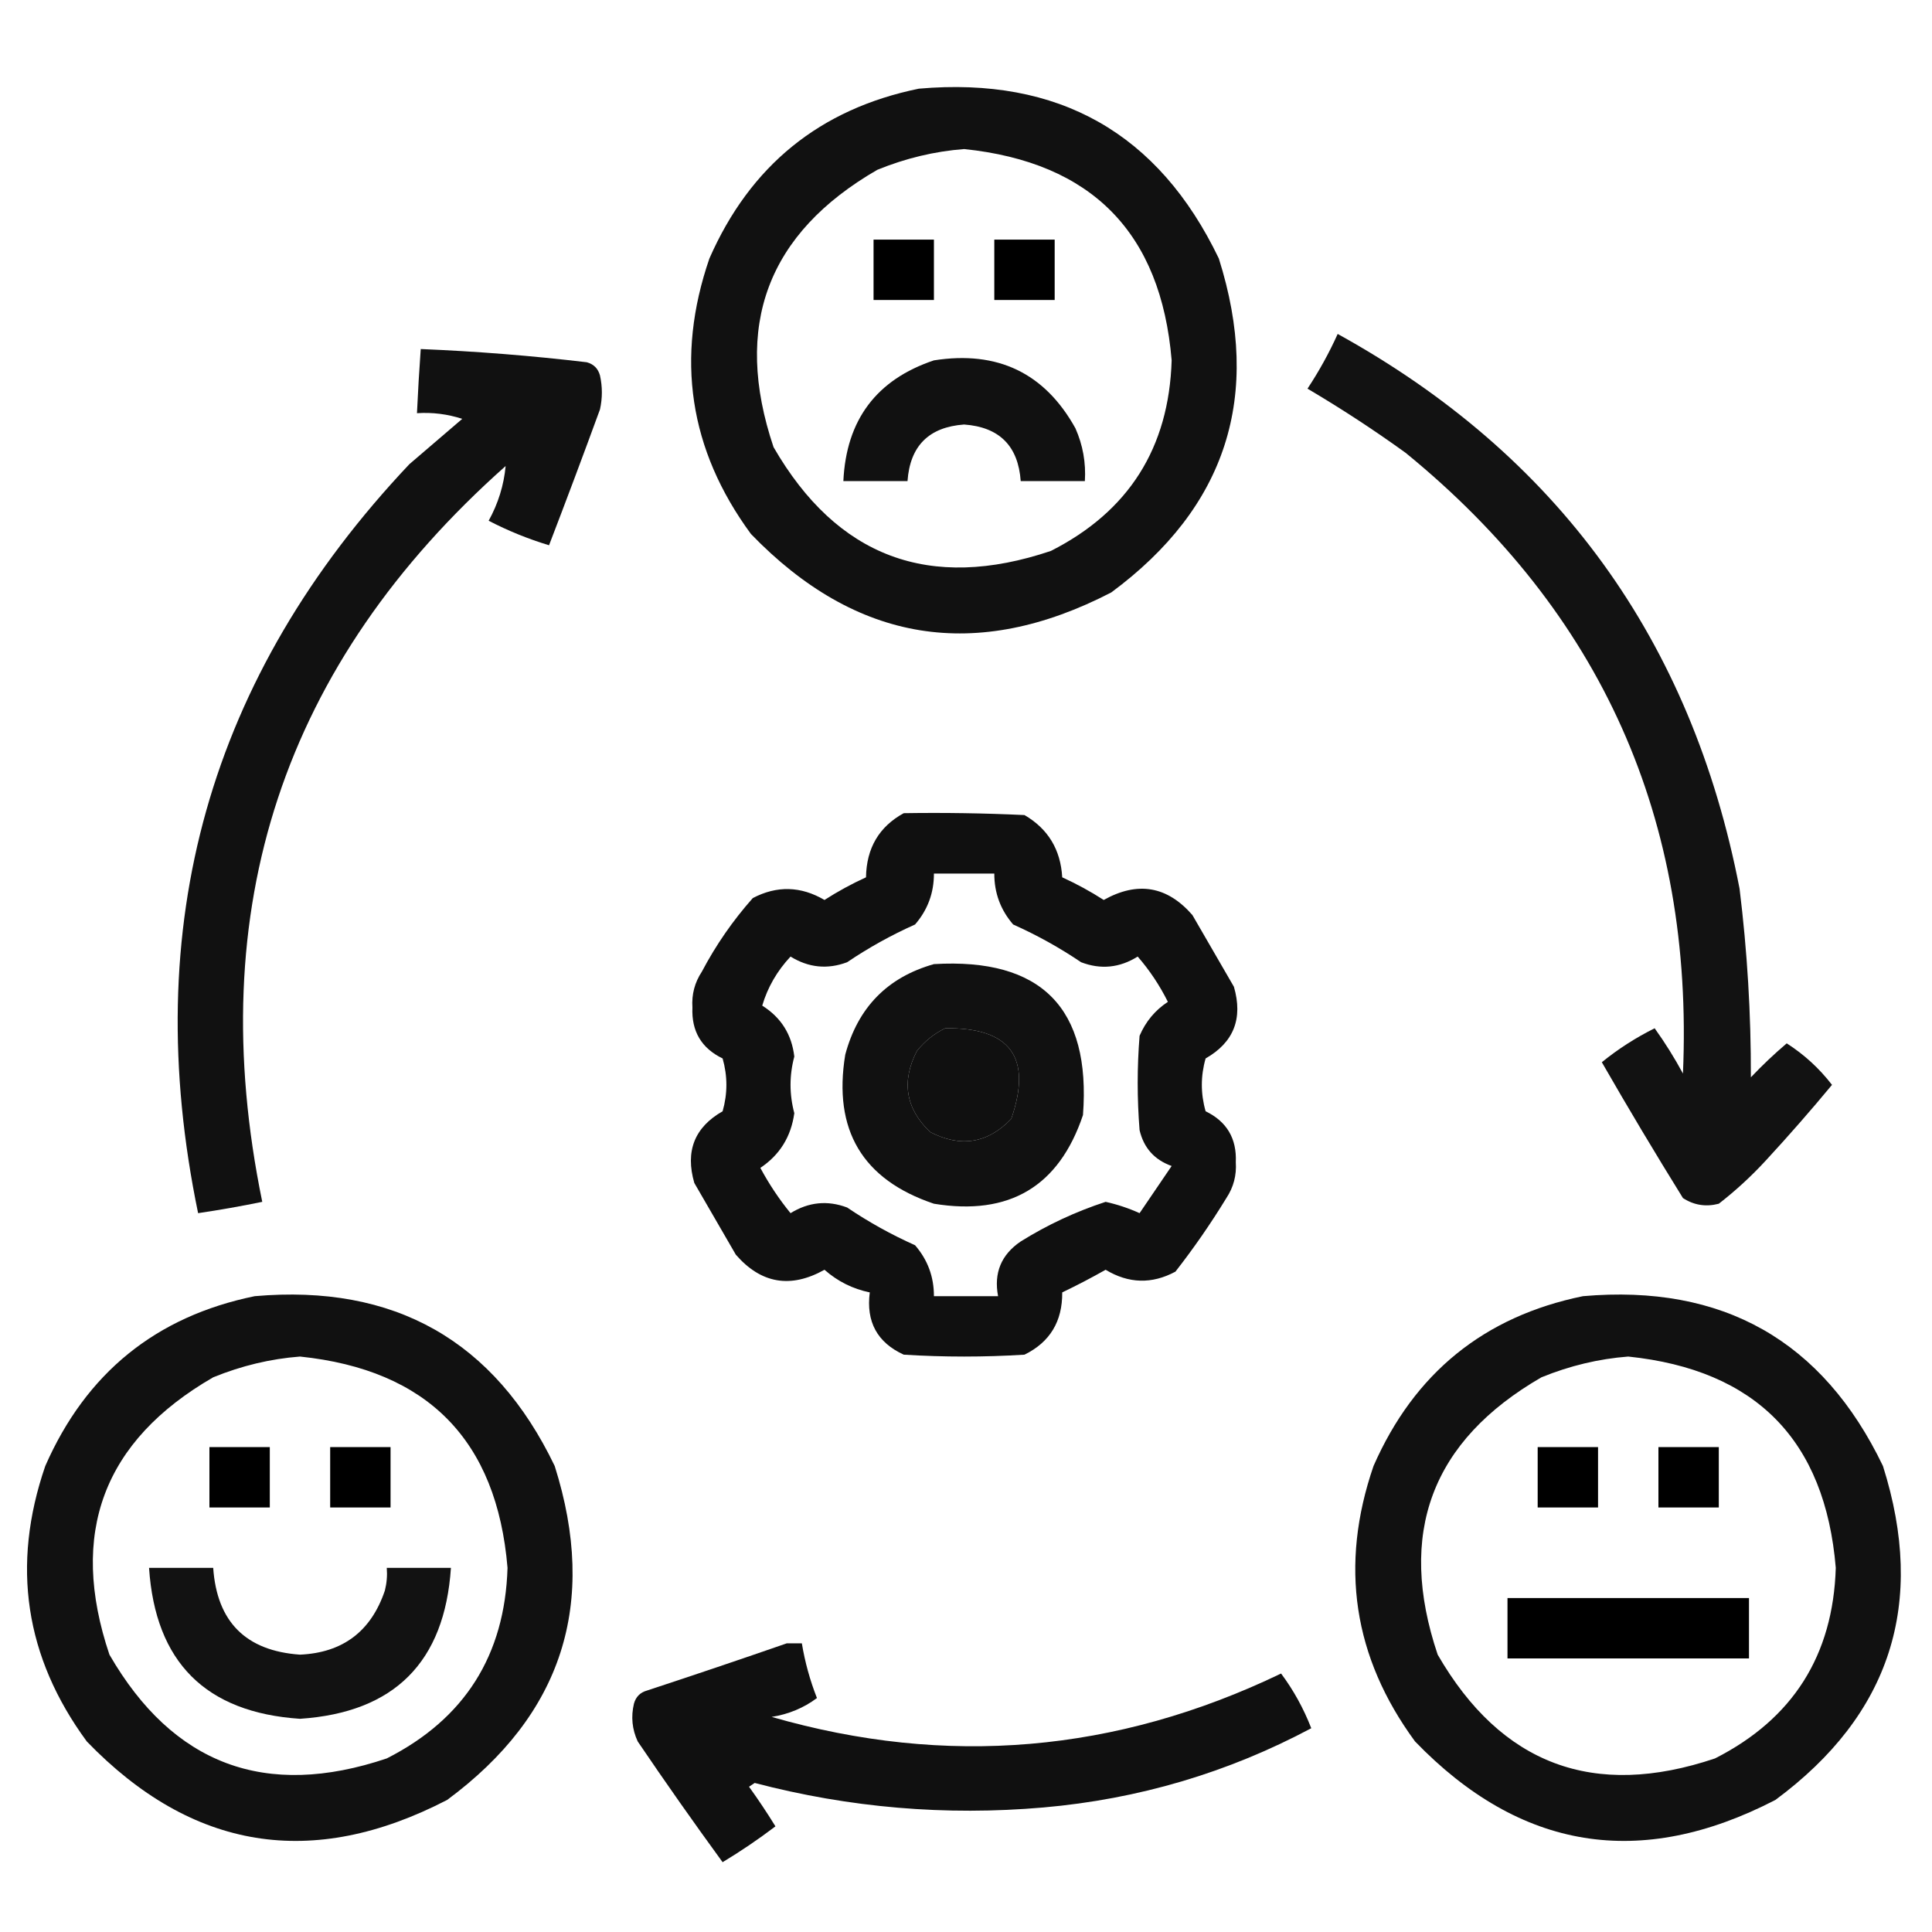
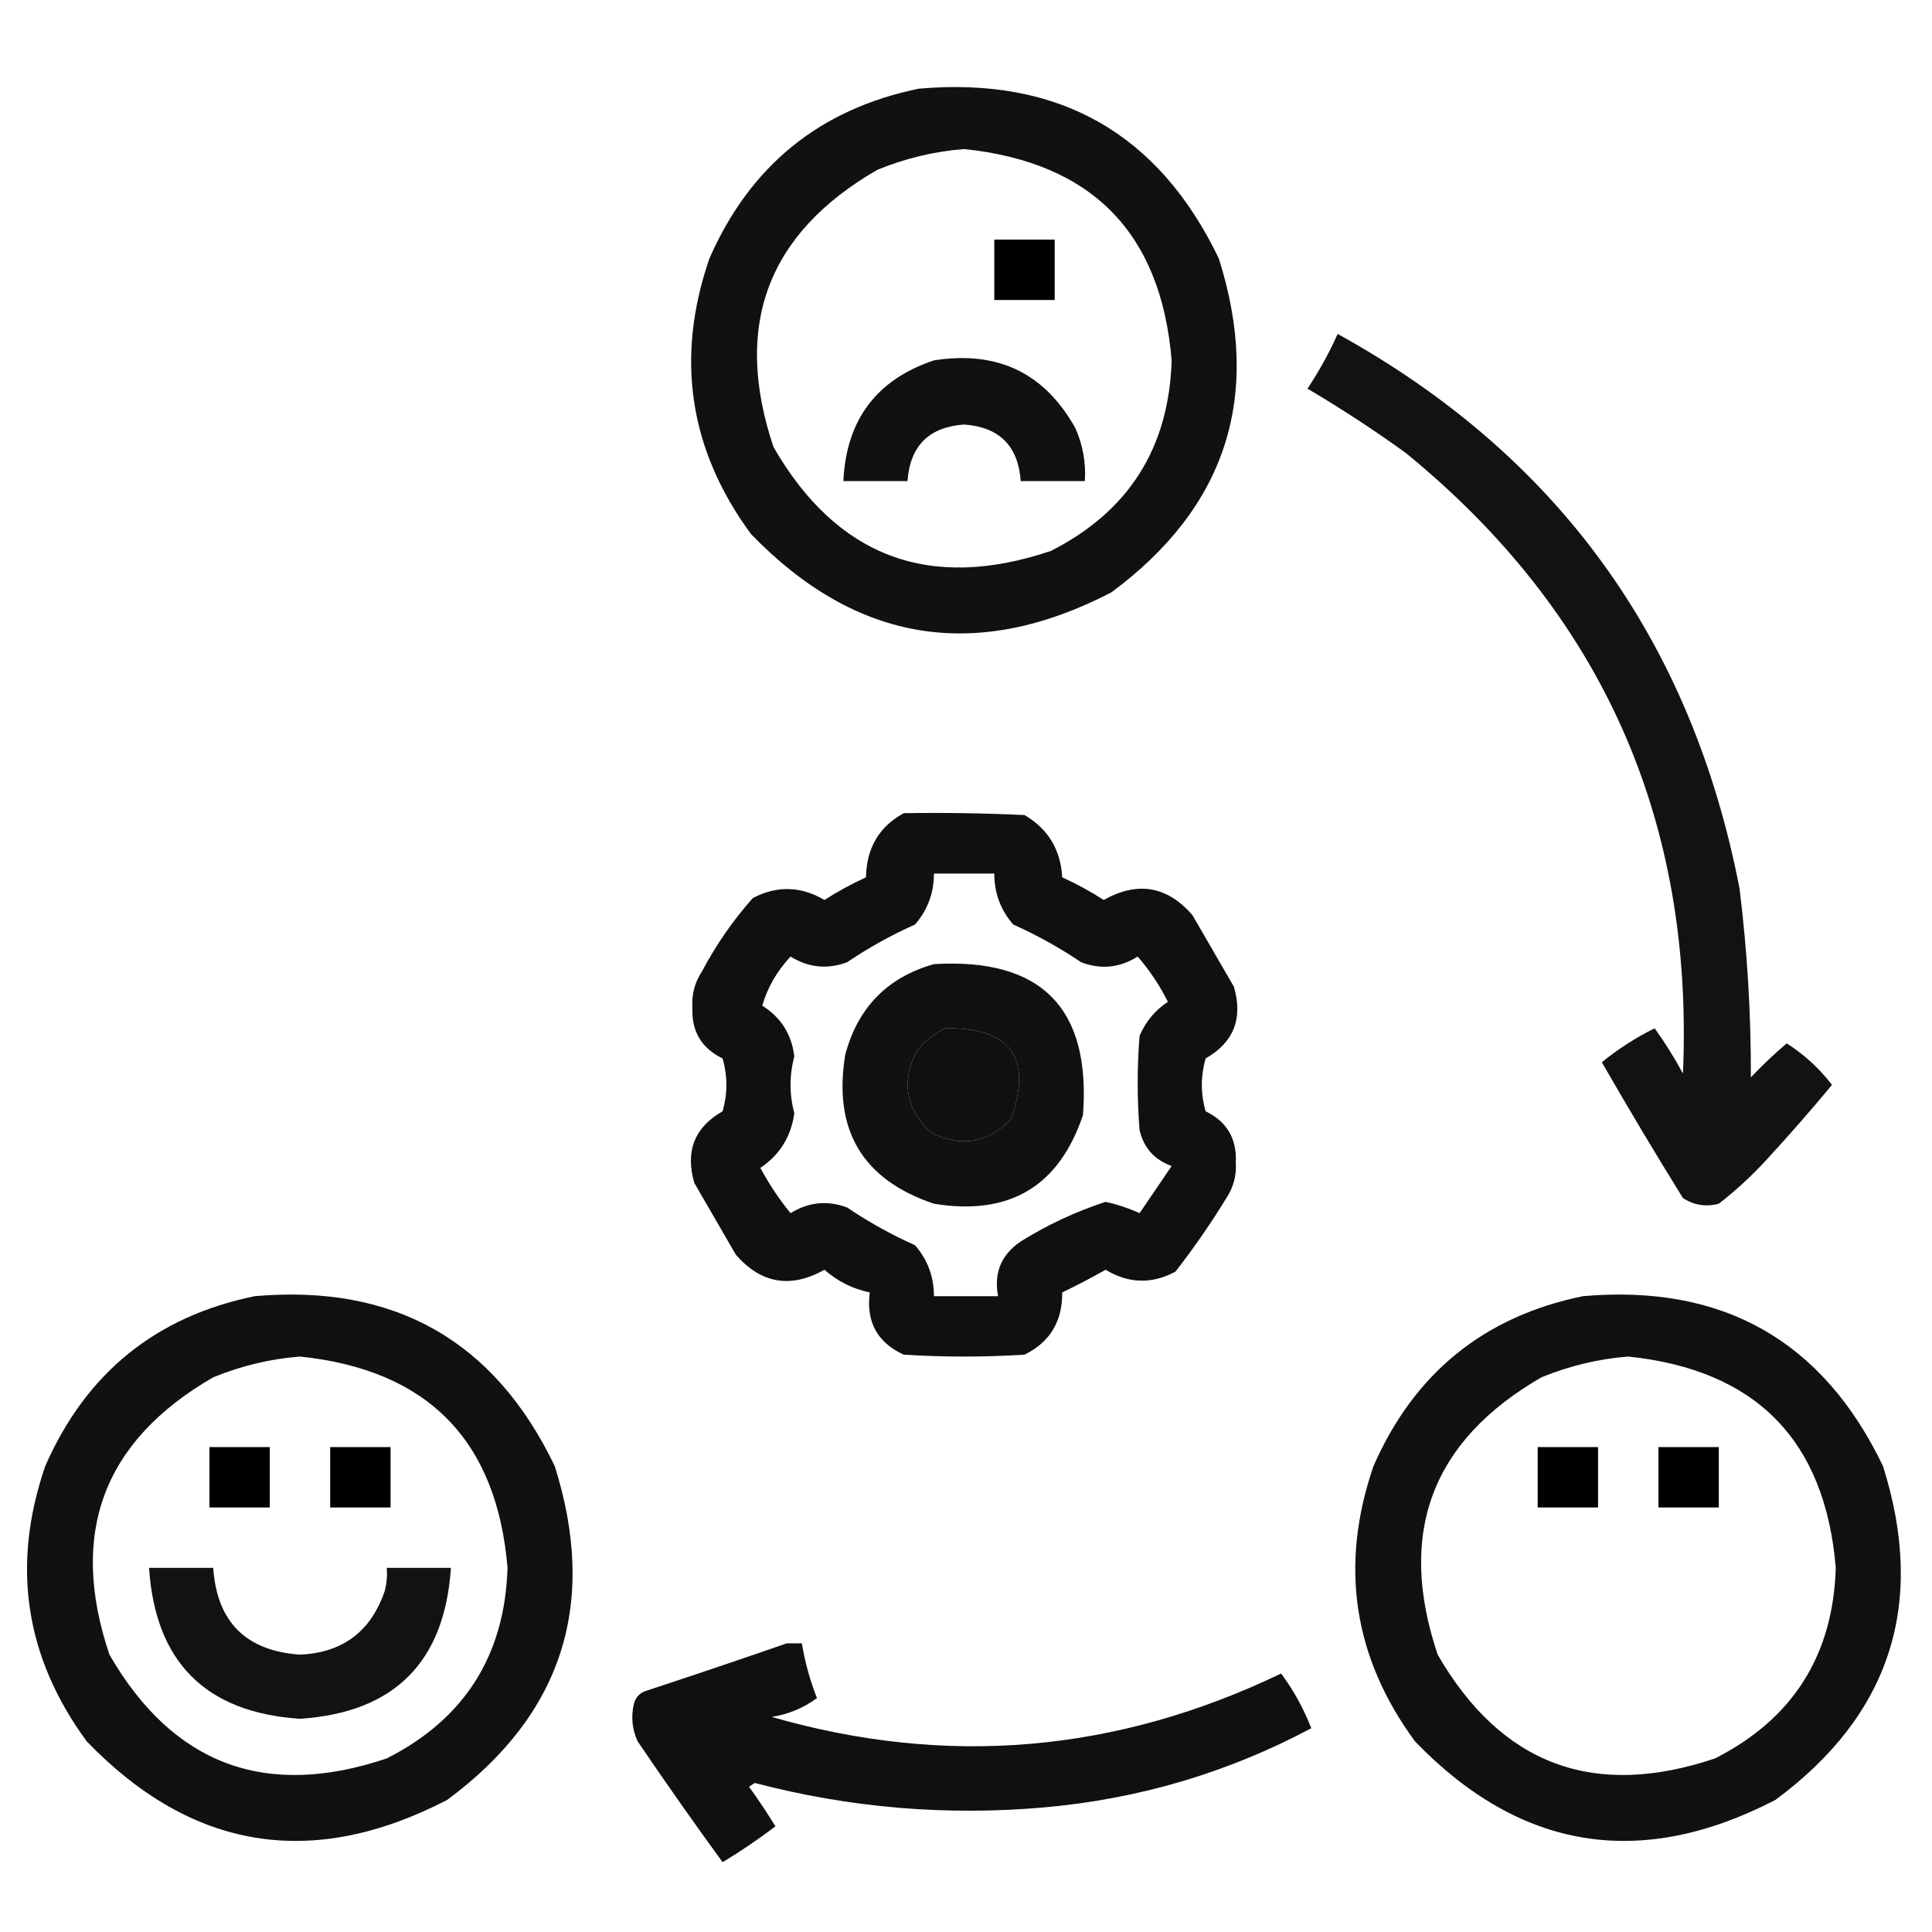
<svg xmlns="http://www.w3.org/2000/svg" version="1.1" width="512px" height="512px" style="shape-rendering:geometricPrecision; text-rendering:geometricPrecision; image-rendering:optimizeQuality; fill-rule:evenodd; clip-rule:evenodd">
  <g>
    <path style="opacity:0.932" fill="#000000" d="M 243.5,23.5 C 280.533,20.258 307.033,35.258 323,68.5C 334.523,104.929 325.023,134.429 294.5,157C 258.717,175.526 226.884,170.359 199,141.5C 182.603,119.169 178.937,94.836 188,68.5C 198.813,43.864 217.313,28.864 243.5,23.5 Z M 255.5,39.5 C 289.349,43.016 307.683,61.682 310.5,95.5C 309.79,118.698 299.123,135.531 278.5,146C 246.347,156.826 221.847,147.659 205,118.5C 194.174,86.347 203.341,61.847 232.5,45C 240.008,41.937 247.674,40.103 255.5,39.5 Z" />
  </g>
  <g>
-     <path style="opacity:1" fill="#000000" d="M 231.5,63.5 C 236.833,63.5 242.167,63.5 247.5,63.5C 247.5,68.833 247.5,74.167 247.5,79.5C 242.167,79.5 236.833,79.5 231.5,79.5C 231.5,74.167 231.5,68.833 231.5,63.5 Z" />
-   </g>
+     </g>
  <g>
    <path style="opacity:1" fill="#000000" d="M 263.5,63.5 C 268.833,63.5 274.167,63.5 279.5,63.5C 279.5,68.833 279.5,74.167 279.5,79.5C 274.167,79.5 268.833,79.5 263.5,79.5C 263.5,74.167 263.5,68.833 263.5,63.5 Z" />
  </g>
  <g>
    <path style="opacity:0.928" fill="#000000" d="M 354.5,88.5 C 412.768,120.658 448.268,169.658 461,235.5C 463.046,252.093 464.046,268.76 464,285.5C 467.015,282.317 470.182,279.317 473.5,276.5C 478.126,279.458 482.126,283.124 485.5,287.5C 479.853,294.315 474.02,300.981 468,307.5C 464.133,311.702 459.967,315.535 455.5,319C 452.084,319.893 448.917,319.393 446,317.5C 438.634,305.631 431.468,293.631 424.5,281.5C 428.79,278.015 433.457,275.015 438.5,272.5C 441.25,276.332 443.75,280.332 446,284.5C 448.916,217.19 424.416,162.357 372.5,120C 364.103,113.94 355.437,108.273 346.5,103C 349.572,98.353 352.238,93.52 354.5,88.5 Z" />
  </g>
  <g>
-     <path style="opacity:0.931" fill="#000000" d="M 111.5,92.5 C 126.237,93.102 140.904,94.268 155.5,96C 157.333,96.5 158.5,97.667 159,99.5C 159.667,102.5 159.667,105.5 159,108.5C 154.595,120.548 150.095,132.548 145.5,144.5C 139.932,142.813 134.599,140.647 129.5,138C 132.028,133.42 133.528,128.587 134,123.5C 75.051,175.847 53.551,240.847 69.5,318.5C 63.861,319.66 58.195,320.66 52.5,321.5C 36.735,245.367 55.401,179.2 108.5,123C 113.167,119 117.833,115 122.5,111C 118.605,109.734 114.605,109.234 110.5,109.5C 110.76,103.828 111.093,98.161 111.5,92.5 Z" />
-   </g>
+     </g>
  <g>
    <path style="opacity:0.93" fill="#000000" d="M 247.5,95.5 C 264.359,92.849 276.859,98.849 285,113.5C 286.975,117.963 287.808,122.629 287.5,127.5C 281.833,127.5 276.167,127.5 270.5,127.5C 269.84,118.173 264.84,113.173 255.5,112.5C 246.16,113.173 241.16,118.173 240.5,127.5C 234.833,127.5 229.167,127.5 223.5,127.5C 224.261,111.28 232.261,100.613 247.5,95.5 Z" />
  </g>
  <g>
    <path style="opacity:0.937" fill="#000000" d="M 239.5,215.5 C 250.172,215.333 260.839,215.5 271.5,216C 277.744,219.642 281.078,225.142 281.5,232.5C 285.327,234.246 288.993,236.246 292.5,238.5C 301.481,233.476 309.314,234.81 316,242.5C 319.667,248.833 323.333,255.167 327,261.5C 329.443,269.928 326.943,276.261 319.5,280.5C 318.167,285.167 318.167,289.833 319.5,294.5C 325.109,297.212 327.775,301.712 327.5,308C 327.733,311.459 326.899,314.626 325,317.5C 320.87,324.261 316.37,330.761 311.5,337C 305.266,340.35 299.099,340.184 293,336.5C 289.261,338.62 285.428,340.62 281.5,342.5C 281.569,350.194 278.235,355.694 271.5,359C 260.833,359.667 250.167,359.667 239.5,359C 232.487,355.792 229.487,350.292 230.5,342.5C 225.975,341.571 221.975,339.571 218.5,336.5C 209.519,341.524 201.686,340.19 195,332.5C 191.333,326.167 187.667,319.833 184,313.5C 181.557,305.072 184.057,298.739 191.5,294.5C 192.833,289.833 192.833,285.167 191.5,280.5C 185.891,277.788 183.225,273.288 183.5,267C 183.267,263.541 184.101,260.374 186,257.5C 189.72,250.449 194.22,243.949 199.5,238C 205.888,234.651 212.221,234.818 218.5,238.5C 222.007,236.246 225.673,234.246 229.5,232.5C 229.622,224.759 232.955,219.093 239.5,215.5 Z M 247.5,231.5 C 252.833,231.5 258.167,231.5 263.5,231.5C 263.489,236.633 265.155,241.133 268.5,245C 274.822,247.826 280.822,251.159 286.5,255C 291.708,256.995 296.708,256.495 301.5,253.5C 304.65,257.119 307.316,261.119 309.5,265.5C 306.118,267.719 303.618,270.719 302,274.5C 301.333,282.833 301.333,291.167 302,299.5C 303.105,304.206 305.938,307.373 310.5,309C 307.667,313.167 304.833,317.333 302,321.5C 299.125,320.196 296.125,319.196 293,318.5C 285.078,321.087 277.578,324.587 270.5,329C 265.331,332.506 263.331,337.339 264.5,343.5C 258.833,343.5 253.167,343.5 247.5,343.5C 247.511,338.367 245.845,333.867 242.5,330C 236.178,327.174 230.178,323.841 224.5,320C 219.295,318.046 214.295,318.546 209.5,321.5C 206.474,317.795 203.808,313.795 201.5,309.5C 206.636,306.075 209.636,301.241 210.5,295C 209.167,290 209.167,285 210.5,280C 209.819,274.136 206.985,269.636 202,266.5C 203.426,261.661 205.926,257.328 209.5,253.5C 214.295,256.454 219.295,256.954 224.5,255C 230.178,251.159 236.178,247.826 242.5,245C 245.845,241.133 247.511,236.633 247.5,231.5 Z M 250.5,272.5 C 267.765,272.257 273.598,280.257 268,296.5C 261.749,303.011 254.582,304.177 246.5,300C 239.989,293.749 238.823,286.582 243,278.5C 245.114,275.879 247.614,273.879 250.5,272.5 Z" />
  </g>
  <g>
    <path style="opacity:0.93" fill="#000000" d="M 247.5,255.5 C 275.978,253.811 289.145,267.144 287,295.5C 280.645,314.438 267.478,322.272 247.5,319C 228.556,312.632 220.723,299.466 224,279.5C 227.349,266.985 235.182,258.985 247.5,255.5 Z M 250.5,272.5 C 247.614,273.879 245.114,275.879 243,278.5C 238.823,286.582 239.989,293.749 246.5,300C 254.582,304.177 261.749,303.011 268,296.5C 273.598,280.257 267.765,272.257 250.5,272.5 Z" />
  </g>
  <g>
    <path style="opacity:0.932" fill="#000000" d="M 67.5,343.5 C 104.533,340.258 131.033,355.258 147,388.5C 158.523,424.929 149.023,454.429 118.5,477C 82.717,495.526 50.884,490.359 23,461.5C 6.603,439.169 2.937,414.836 12,388.5C 22.813,363.864 41.313,348.864 67.5,343.5 Z M 79.5,359.5 C 113.349,363.016 131.683,381.682 134.5,415.5C 133.79,438.698 123.123,455.531 102.5,466C 70.347,476.826 45.847,467.659 29,438.5C 18.174,406.347 27.34,381.847 56.5,365C 64.008,361.937 71.674,360.103 79.5,359.5 Z" />
  </g>
  <g>
    <path style="opacity:0.932" fill="#000000" d="M 419.5,343.5 C 456.533,340.258 483.033,355.258 499,388.5C 510.523,424.929 501.023,454.429 470.5,477C 434.717,495.526 402.884,490.359 375,461.5C 358.603,439.169 354.937,414.836 364,388.5C 374.813,363.864 393.313,348.864 419.5,343.5 Z M 431.5,359.5 C 465.349,363.016 483.683,381.682 486.5,415.5C 485.79,438.698 475.123,455.531 454.5,466C 422.347,476.826 397.847,467.659 381,438.5C 370.174,406.347 379.341,381.847 408.5,365C 416.008,361.937 423.674,360.103 431.5,359.5 Z" />
  </g>
  <g>
    <path style="opacity:1" fill="#000000" d="M 55.5,383.5 C 60.833,383.5 66.167,383.5 71.5,383.5C 71.5,388.833 71.5,394.167 71.5,399.5C 66.167,399.5 60.833,399.5 55.5,399.5C 55.5,394.167 55.5,388.833 55.5,383.5 Z" />
  </g>
  <g>
    <path style="opacity:1" fill="#000000" d="M 87.5,383.5 C 92.833,383.5 98.167,383.5 103.5,383.5C 103.5,388.833 103.5,394.167 103.5,399.5C 98.167,399.5 92.833,399.5 87.5,399.5C 87.5,394.167 87.5,388.833 87.5,383.5 Z" />
  </g>
  <g>
    <path style="opacity:1" fill="#000000" d="M 407.5,383.5 C 412.833,383.5 418.167,383.5 423.5,383.5C 423.5,388.833 423.5,394.167 423.5,399.5C 418.167,399.5 412.833,399.5 407.5,399.5C 407.5,394.167 407.5,388.833 407.5,383.5 Z" />
  </g>
  <g>
    <path style="opacity:1" fill="#000000" d="M 439.5,383.5 C 444.833,383.5 450.167,383.5 455.5,383.5C 455.5,388.833 455.5,394.167 455.5,399.5C 450.167,399.5 444.833,399.5 439.5,399.5C 439.5,394.167 439.5,388.833 439.5,383.5 Z" />
  </g>
  <g>
    <path style="opacity:0.927" fill="#000000" d="M 39.5,415.5 C 45.167,415.5 50.833,415.5 56.5,415.5C 57.494,429.828 65.161,437.494 79.5,438.5C 90.851,437.988 98.351,432.321 102,421.5C 102.495,419.527 102.662,417.527 102.5,415.5C 108.167,415.5 113.833,415.5 119.5,415.5C 117.837,440.496 104.504,453.83 79.5,455.5C 54.496,453.83 41.163,440.496 39.5,415.5 Z" />
  </g>
  <g>
-     <path style="opacity:1" fill="#000000" d="M 399.5,423.5 C 420.833,423.5 442.167,423.5 463.5,423.5C 463.5,428.833 463.5,434.167 463.5,439.5C 442.167,439.5 420.833,439.5 399.5,439.5C 399.5,434.167 399.5,428.833 399.5,423.5 Z" />
-   </g>
+     </g>
  <g>
    <path style="opacity:0.934" fill="#000000" d="M 208.5,435.5 C 209.833,435.5 211.167,435.5 212.5,435.5C 213.316,440.453 214.65,445.286 216.5,450C 212.993,452.62 208.993,454.287 204.5,455C 250.819,468.349 295.819,464.515 339.5,443.5C 342.792,447.912 345.459,452.745 347.5,458C 325.374,469.787 301.707,476.787 276.5,479C 250.604,481.248 225.104,479.081 200,472.5C 199.5,472.833 199,473.167 198.5,473.5C 200.957,476.914 203.291,480.414 205.5,484C 201.006,487.414 196.34,490.581 191.5,493.5C 183.838,482.995 176.338,472.328 169,461.5C 167.517,458.298 167.183,454.964 168,451.5C 168.5,449.667 169.667,448.5 171.5,448C 183.979,443.896 196.312,439.73 208.5,435.5 Z" />
  </g>
</svg>